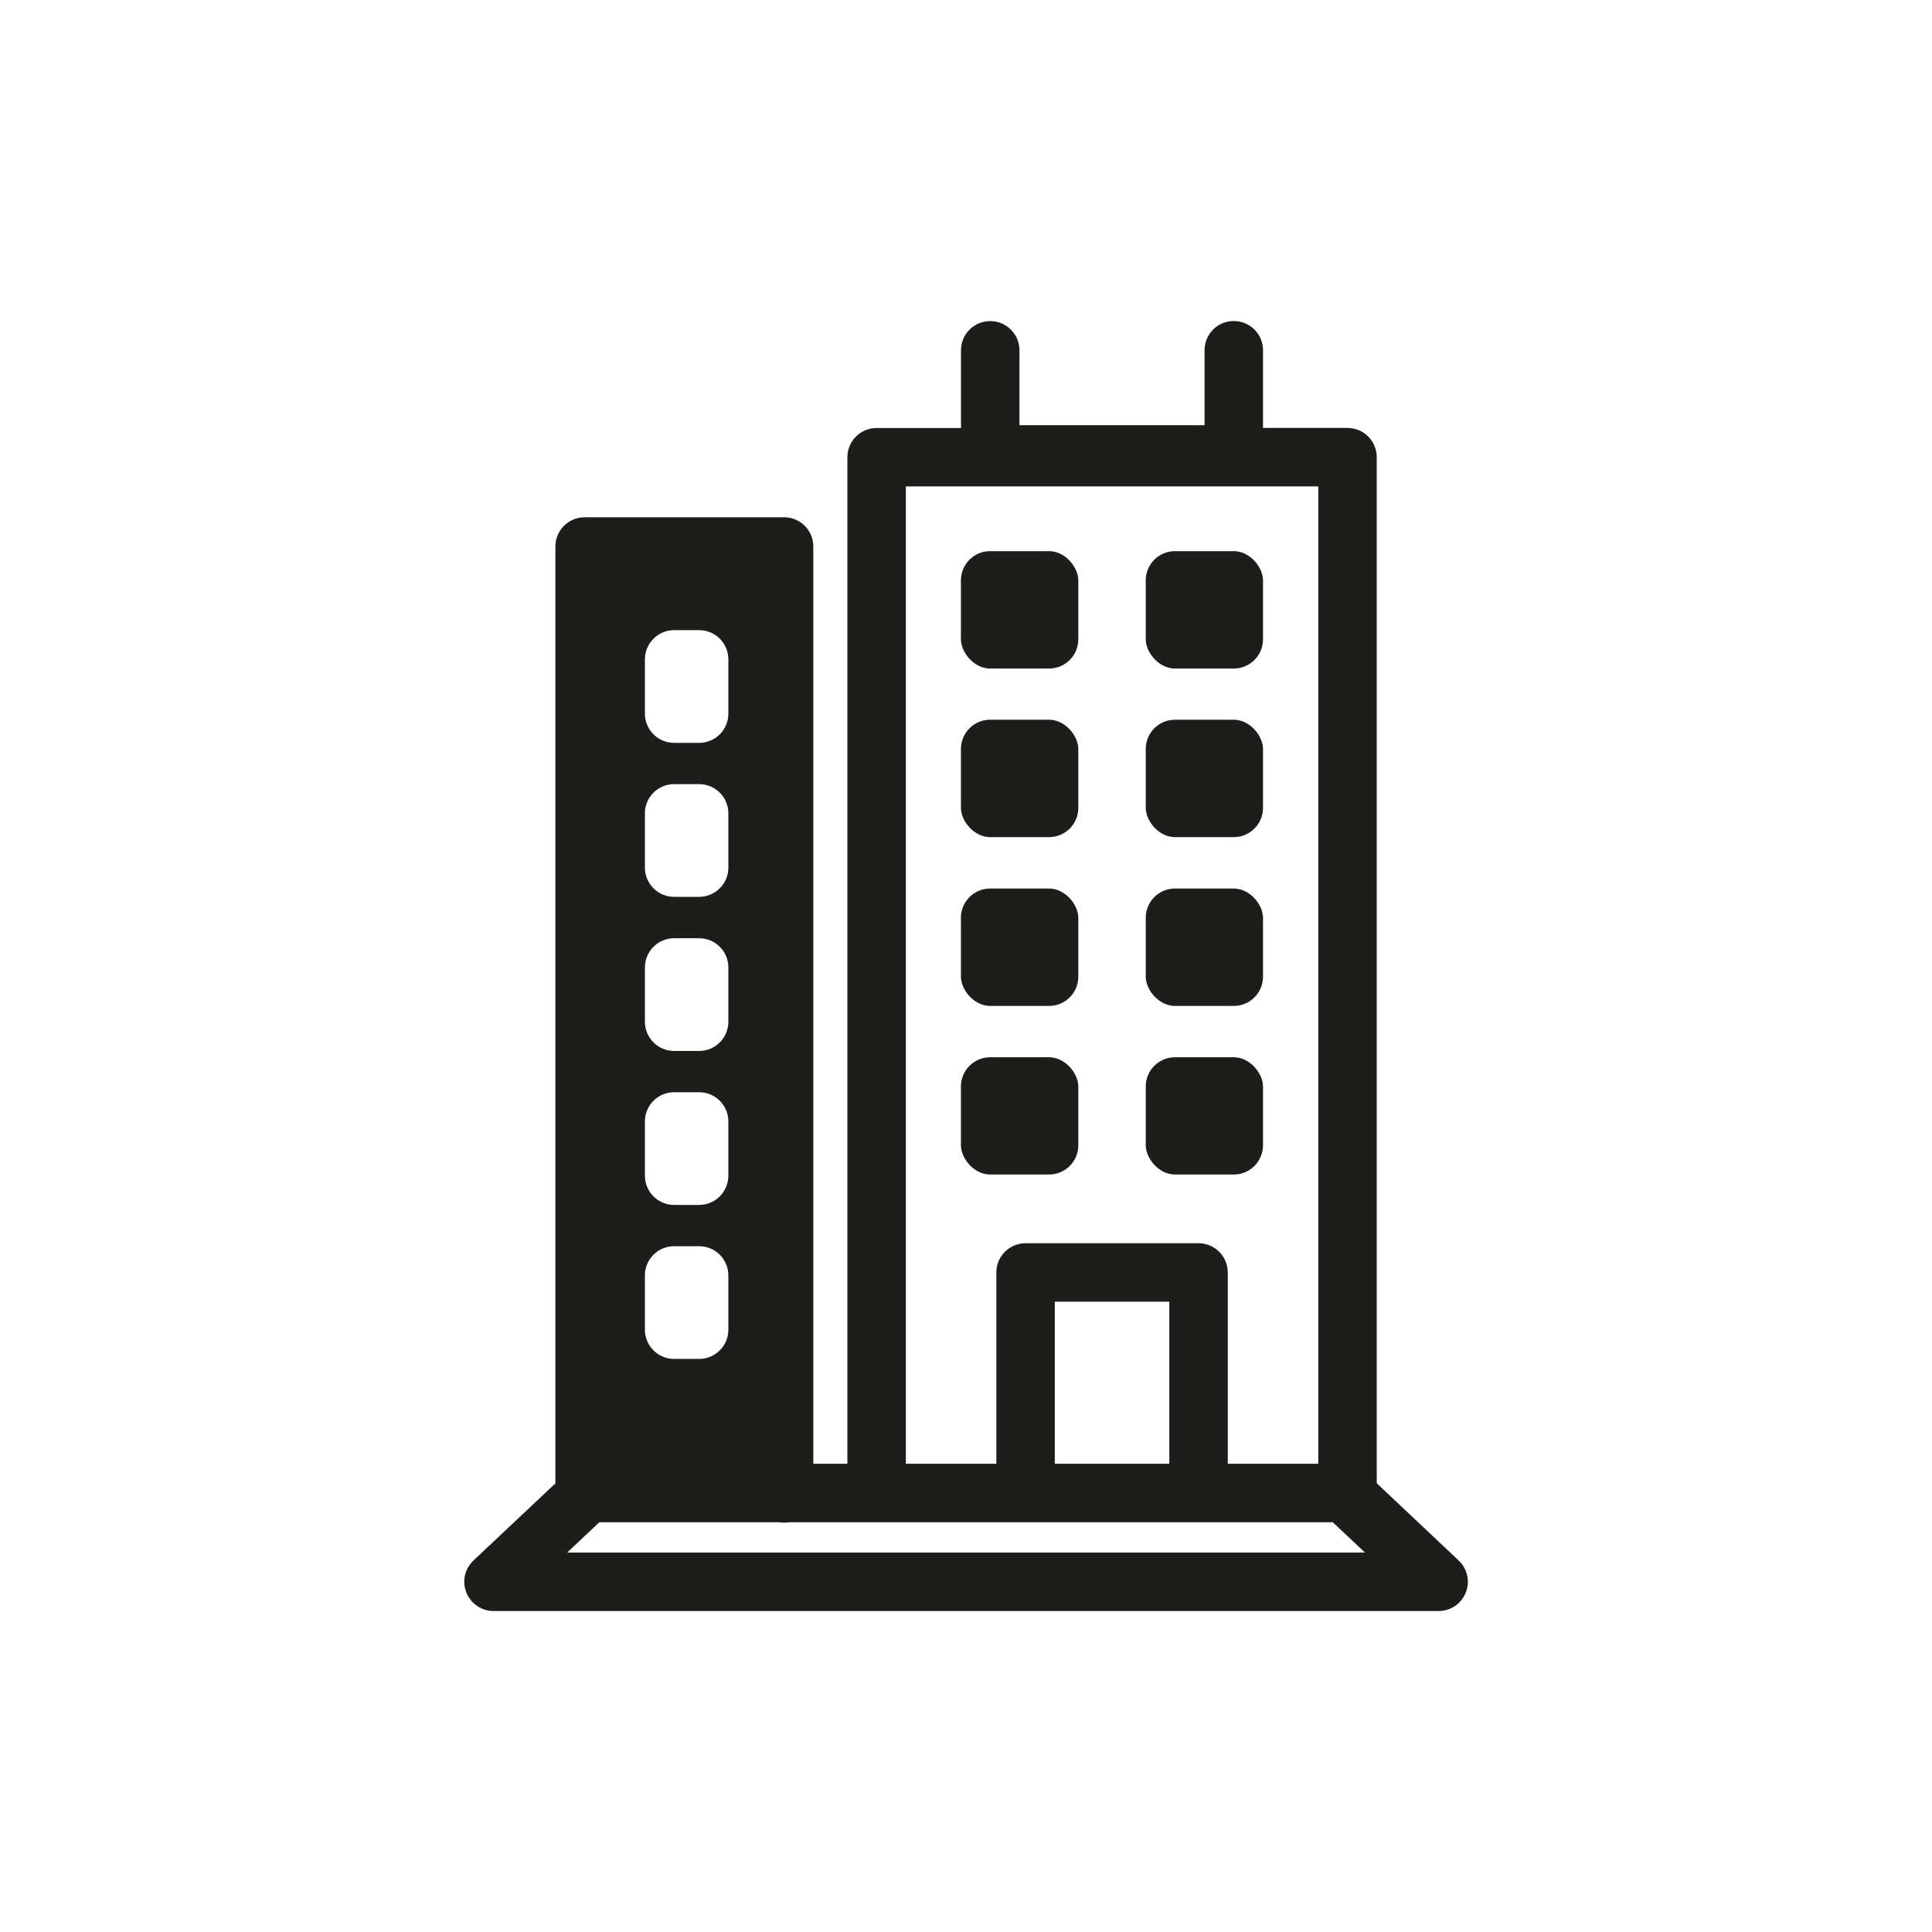
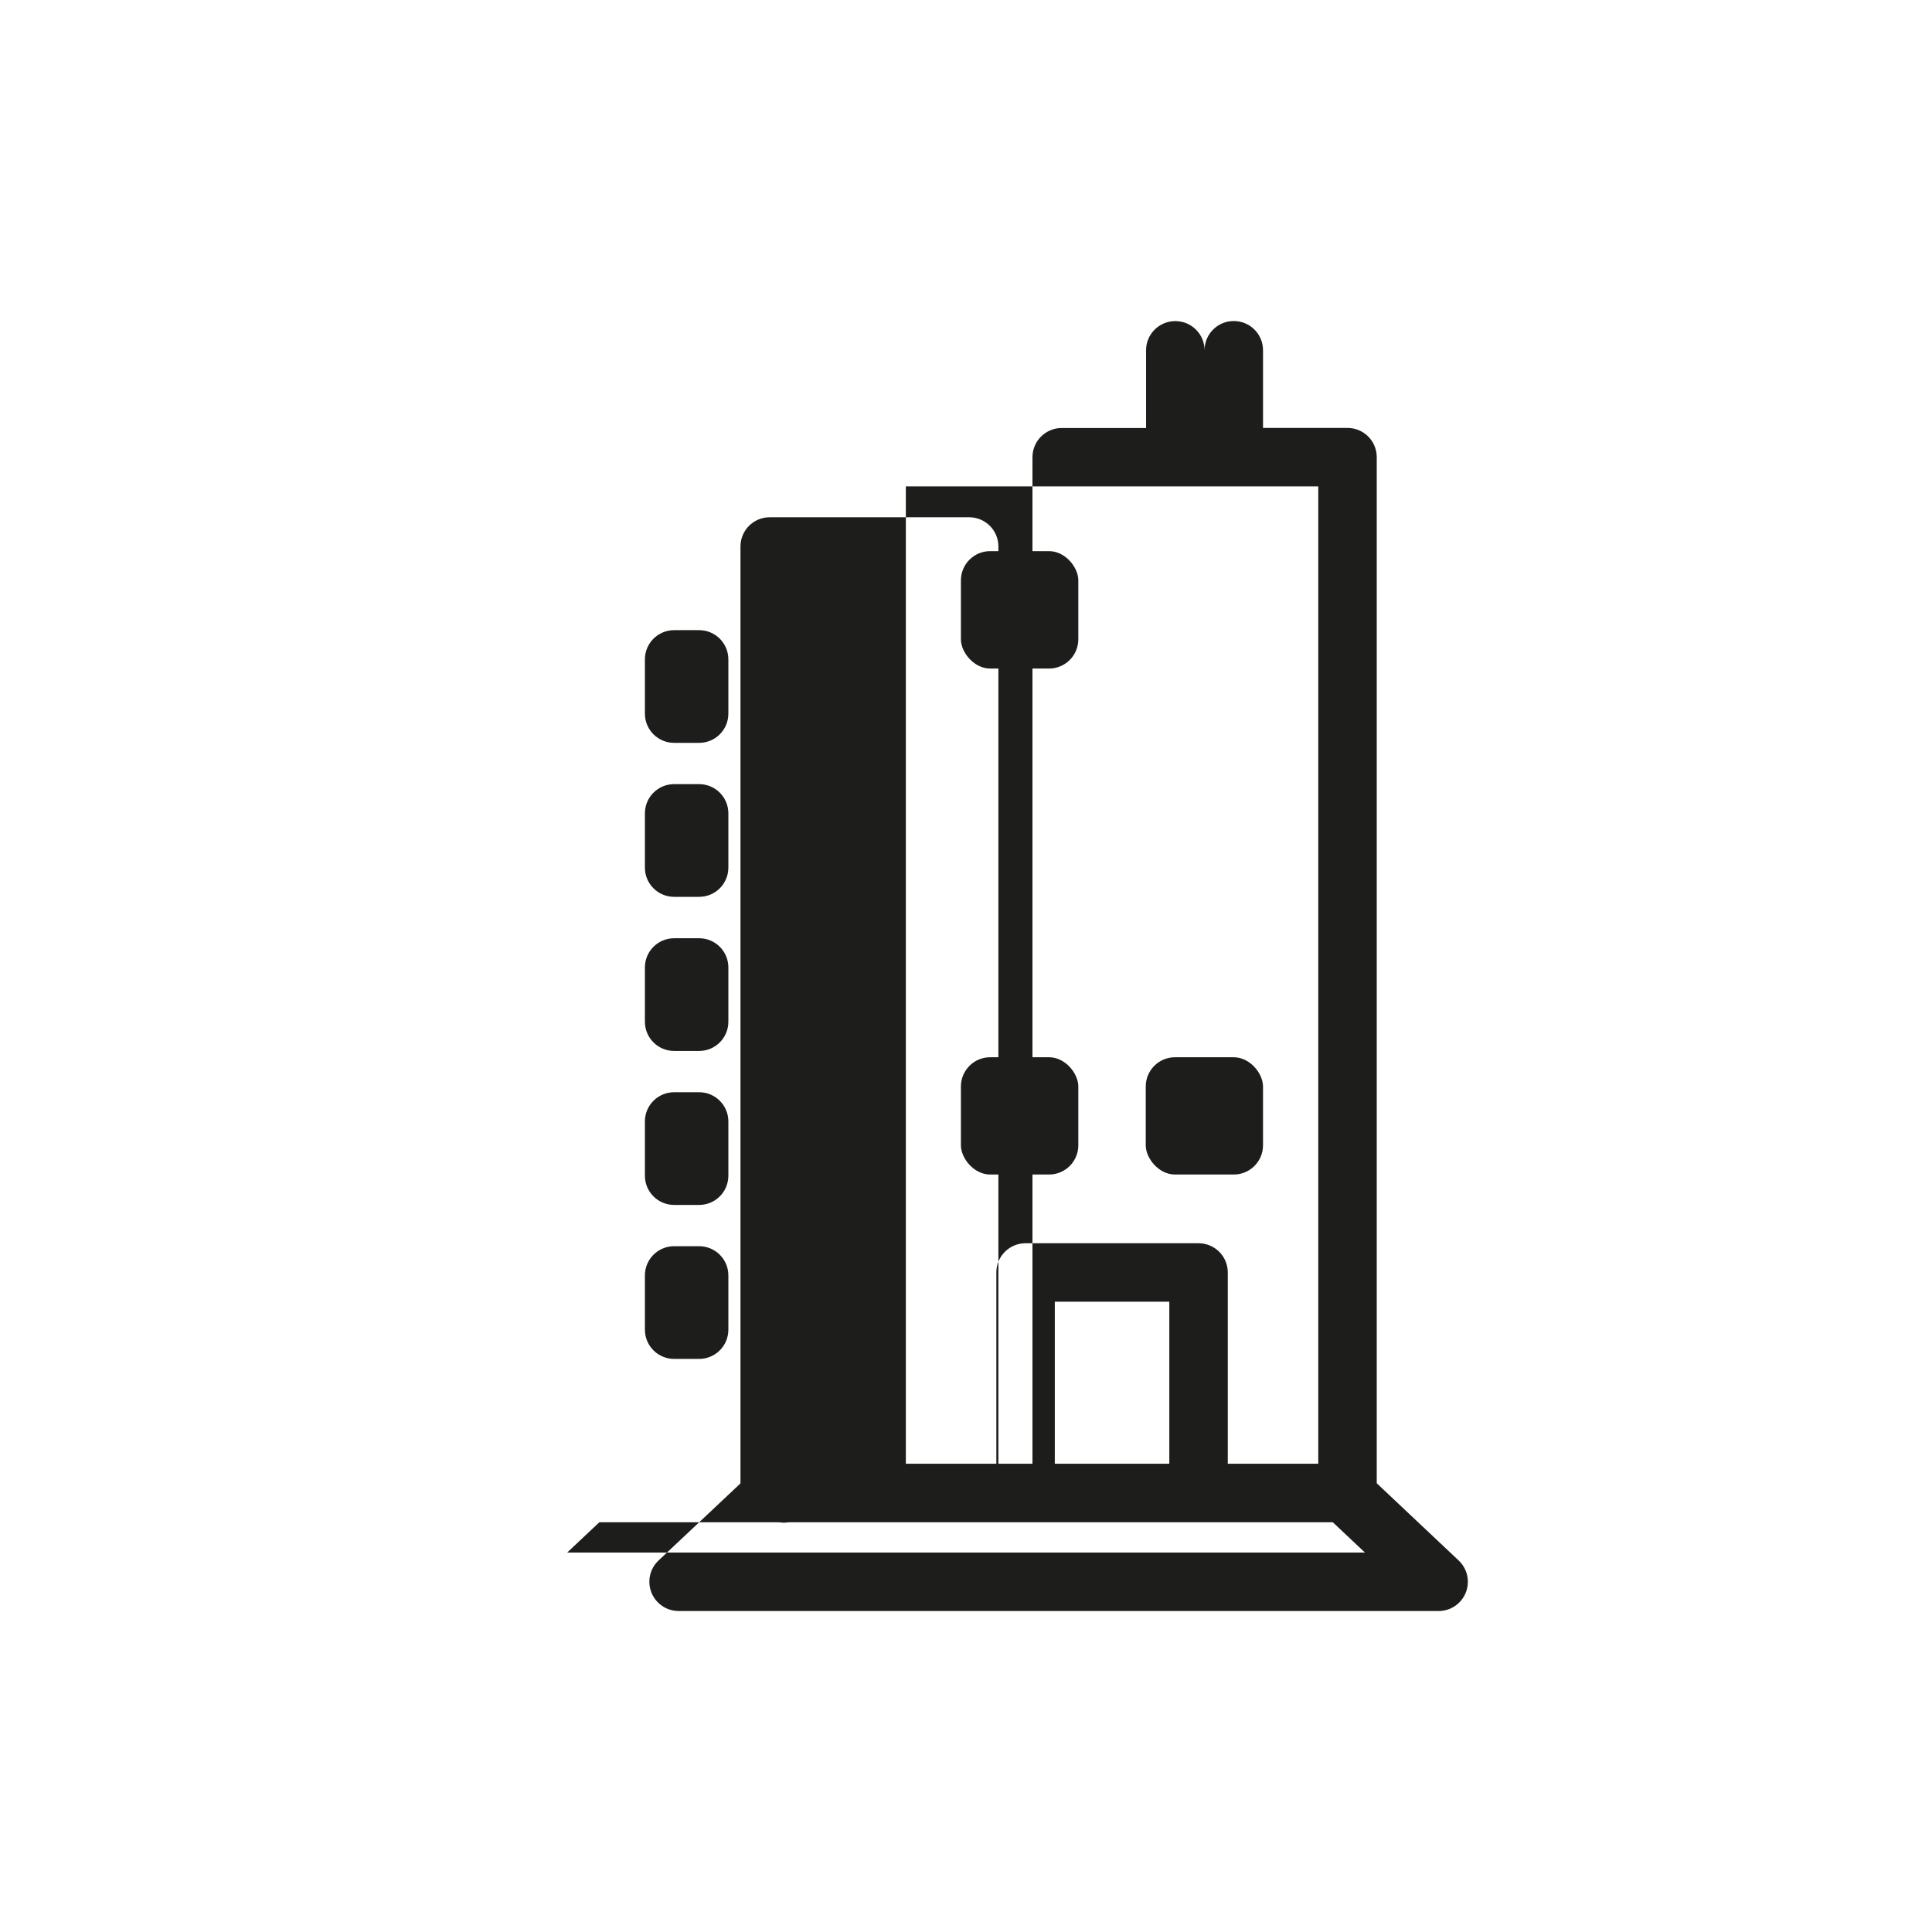
<svg xmlns="http://www.w3.org/2000/svg" id="a" viewBox="0 0 300 300">
  <g id="b">
    <rect x="149.21" y="85.58" width="18.23" height="18.23" rx="4.54" ry="4.54" style="fill:#1d1d1b;" />
    <rect x="177.91" y="164.17" width="18.21" height="18.21" rx="4.54" ry="4.54" style="fill:#1d1d1b;" />
-     <rect x="149.21" y="111.76" width="18.23" height="18.23" rx="4.54" ry="4.54" style="fill:#1d1d1b;" />
-     <rect x="149.21" y="137.97" width="18.23" height="18.23" rx="4.54" ry="4.54" style="fill:#1d1d1b;" />
    <rect x="149.21" y="164.17" width="18.23" height="18.21" rx="4.54" ry="4.54" style="fill:#1d1d1b;" />
-     <path d="M226.5,242.31l-12.72-11.99V70.99c0-2.51-2.03-4.54-4.54-4.54h-13.12v-12c.04-2.51-1.97-4.57-4.48-4.6-2.51-.04-4.57,1.97-4.6,4.48v11.69h-28.74v-11.56c.04-2.51-1.97-4.57-4.48-4.6h-.13c-2.51,.04-4.51,2.1-4.47,4.6v12h-13.1c-2.51,0-4.54,2.03-4.54,4.54V227.29h-5.29V84.86c0-2.51-2.03-4.54-4.54-4.54h-30.97c-2.51,0-4.54,2.03-4.54,4.54V230.34l-12.72,11.97c-1.83,1.72-1.91,4.59-.19,6.42,.86,.91,2.05,1.43,3.31,1.43H223.39c2.51,0,4.54-2.04,4.54-4.55,0-1.25-.52-2.45-1.43-3.3ZM140.65,75.53h64.05V227.29h-14.05v-29.7c0-2.51-2.03-4.54-4.54-4.54h-26.86c-2.51,0-4.54,2.03-4.54,4.54v29.7h-14.05V75.53Zm40.92,126.6v25.16h-17.78v-25.16h17.78ZM100.14,102.39c0-2.51,2.03-4.54,4.54-4.54h3.88c2.51,0,4.54,2.03,4.54,4.54v8.42c0,2.51-2.03,4.54-4.54,4.54h-3.88c-2.51,0-4.54-2.03-4.54-4.54v-8.42Zm0,23.91c0-2.51,2.03-4.54,4.54-4.54h3.88c2.51,0,4.54,2.03,4.54,4.54v8.42c0,2.51-2.03,4.54-4.54,4.54h-3.88c-2.51,0-4.54-2.03-4.54-4.54v-8.42Zm0,23.93c0-2.51,2.03-4.54,4.54-4.54h3.88c2.51,0,4.54,2.03,4.54,4.54v8.42c0,2.51-2.03,4.54-4.54,4.54h-3.88c-2.51,0-4.54-2.03-4.54-4.54v-8.42Zm0,23.91c0-2.51,2.03-4.54,4.54-4.54h3.88c2.51,0,4.54,2.03,4.54,4.54v8.42c0,2.51-2.03,4.54-4.54,4.54h-3.88c-2.51,0-4.54-2.03-4.54-4.54v-8.42Zm0,23.91c0-2.51,2.03-4.54,4.54-4.54h3.88c2.51,0,4.54,2.03,4.54,4.54v8.42c0,2.51-2.03,4.54-4.54,4.54h-3.88c-2.51,0-4.54-2.03-4.54-4.54v-8.42Zm49.86,43.03h-61.93l4.99-4.7h27.93c.49,.08,.98,.08,1.47,0h84.5l4.99,4.7h-61.94Z" style="fill:#1d1d1b;" />
-     <rect x="177.91" y="137.97" width="18.21" height="18.23" rx="4.54" ry="4.54" style="fill:#1d1d1b;" />
-     <rect x="177.91" y="85.58" width="18.21" height="18.23" rx="4.54" ry="4.54" style="fill:#1d1d1b;" />
-     <rect x="177.91" y="111.76" width="18.21" height="18.23" rx="4.54" ry="4.54" style="fill:#1d1d1b;" />
+     <path d="M226.5,242.31l-12.72-11.99V70.99c0-2.51-2.03-4.54-4.54-4.54h-13.12v-12c.04-2.51-1.97-4.57-4.48-4.6-2.51-.04-4.57,1.97-4.6,4.48v11.69v-11.56c.04-2.51-1.97-4.57-4.48-4.6h-.13c-2.51,.04-4.51,2.1-4.47,4.6v12h-13.1c-2.51,0-4.54,2.03-4.54,4.54V227.29h-5.29V84.86c0-2.51-2.03-4.54-4.54-4.54h-30.97c-2.51,0-4.54,2.03-4.54,4.54V230.34l-12.72,11.97c-1.83,1.72-1.91,4.59-.19,6.42,.86,.91,2.05,1.43,3.31,1.43H223.39c2.51,0,4.54-2.04,4.54-4.55,0-1.25-.52-2.45-1.43-3.3ZM140.65,75.53h64.05V227.29h-14.05v-29.7c0-2.51-2.03-4.54-4.54-4.54h-26.86c-2.51,0-4.54,2.03-4.54,4.54v29.7h-14.05V75.53Zm40.92,126.6v25.16h-17.78v-25.16h17.78ZM100.14,102.39c0-2.51,2.03-4.54,4.54-4.54h3.88c2.51,0,4.54,2.03,4.54,4.54v8.42c0,2.51-2.03,4.54-4.54,4.54h-3.88c-2.51,0-4.54-2.03-4.54-4.54v-8.42Zm0,23.91c0-2.51,2.03-4.54,4.54-4.54h3.88c2.51,0,4.54,2.03,4.54,4.54v8.42c0,2.51-2.03,4.54-4.54,4.54h-3.88c-2.51,0-4.54-2.03-4.54-4.54v-8.42Zm0,23.93c0-2.51,2.03-4.54,4.54-4.54h3.88c2.51,0,4.54,2.03,4.54,4.54v8.42c0,2.51-2.03,4.54-4.54,4.54h-3.88c-2.51,0-4.54-2.03-4.54-4.54v-8.42Zm0,23.91c0-2.51,2.03-4.54,4.54-4.54h3.88c2.51,0,4.54,2.03,4.54,4.54v8.42c0,2.51-2.03,4.54-4.54,4.54h-3.88c-2.51,0-4.54-2.03-4.54-4.54v-8.42Zm0,23.91c0-2.51,2.03-4.54,4.54-4.54h3.88c2.51,0,4.54,2.03,4.54,4.54v8.42c0,2.51-2.03,4.54-4.54,4.54h-3.88c-2.51,0-4.54-2.03-4.54-4.54v-8.42Zm49.86,43.03h-61.93l4.99-4.7h27.93c.49,.08,.98,.08,1.47,0h84.5l4.99,4.7h-61.94Z" style="fill:#1d1d1b;" />
  </g>
</svg>